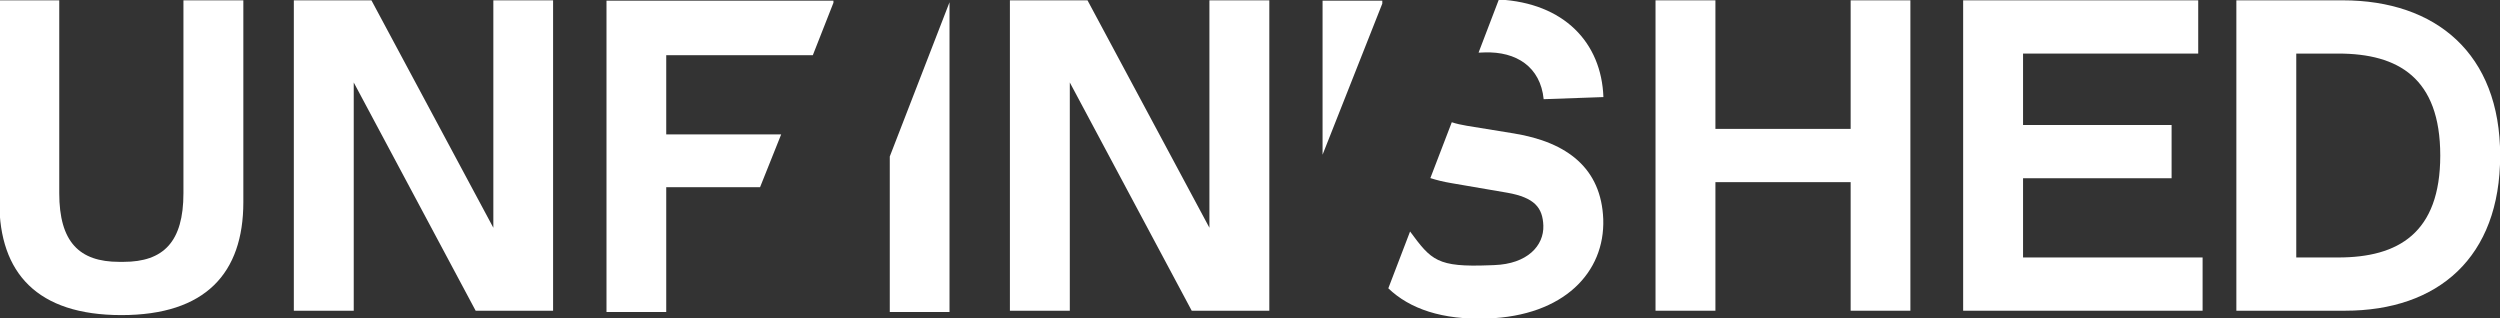
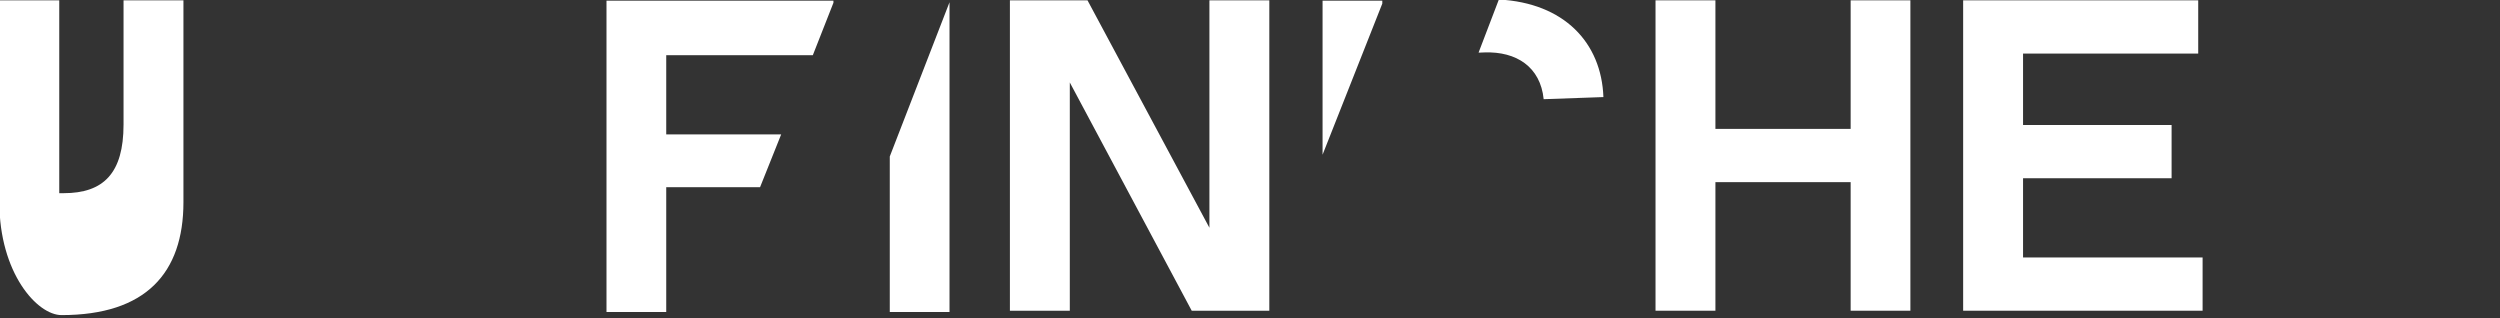
<svg xmlns="http://www.w3.org/2000/svg" id="Capa_1" x="0px" y="0px" viewBox="0 0 1540 196" style="enable-background:new 0 0 1540 196;" xml:space="preserve">
  <rect x="0" y="0" width="1540" height="196" fill="#333333" stroke="none" />
  <style type="text/css">
	.uflogo{fill:#FFFFFF;}
</style>
  <g>
-     <path class="uflogo" d="M-0.4,124.5V0.2h36.9V119c0,30,12.3,42.3,36.9,42.3h2.7c24.6,0,36.9-12.3,36.9-42.3V0.2h36.9v124.3   c0,43.7-23.2,69.6-75.1,69.6C22.9,194.1-0.4,168.2-0.4,124.5" />
+     <path class="uflogo" d="M-0.4,124.5V0.2h36.9V119h2.7c24.6,0,36.9-12.3,36.9-42.3V0.2h36.9v124.3   c0,43.7-23.2,69.6-75.1,69.6C22.9,194.1-0.4,168.2-0.4,124.5" />
  </g>
-   <polygon class="uflogo" points="303.9,0.2 303.9,140.3 228.8,0.2 181,0.2 181,191.4 217.9,191.4 217.9,50.8 293,191.4 340.7,191.4   340.7,0.2 " />
  <polygon class="uflogo" points="745,0.2 745,140.3 669.9,0.2 622.1,0.2 622.1,191.4 659,191.4 659,50.8 734.1,191.4 781.9,191.4   781.9,0.2 " />
  <polygon class="uflogo" points="1140,0.2 1140,79.4 1056.7,79.4 1056.7,0.2 1019.8,0.2 1019.8,191.4 1056.7,191.4 1056.7,112.2   1140,112.2 1140,191.4 1176.8,191.4 1176.8,0.2 " />
  <polygon class="uflogo" points="1209.3,0.2 1209.3,191.4 1356.8,191.4 1356.8,158.6 1246.2,158.6 1246.2,109.8 1337.7,109.8 1337.7,77   1246.2,77 1246.2,33 1354.1,33 1354.1,0.2 " />
  <g>
-     <path class="uflogo" d="M1440.4,158.6c36.9,0,62.8-15,62.8-62.8S1477.3,33,1440.4,33h-25.9v125.6H1440.4z M1377.6,0.2h65.5   c57.4,0,97,32.8,97,95.6s-38.2,95.6-95.6,95.6h-66.9V0.2z" />
-   </g>
+     </g>
  <polygon class="uflogo" points="548.1,96.4 548.1,192.2 584.9,192.2 584.9,1.4 " />
  <polygon class="uflogo" points="481.2,82.8 410.4,82.8 410.4,34 500.7,34 513.4,1.7 513.4,0.4 373.6,0.4 373.6,192.2 410.4,192.2   410.4,115.3 468.2,115.3 " />
  <g>
    <path class="uflogo" d="M910.8,32.4c0.3,0,0.6,0,0.9,0l2.7-0.1c19.7-0.7,34.5,8.9,36.5,28.8l36.8-1.3c-1.2-33.6-24.3-58-64.4-60.1   L910.8,32.4z" />
-     <path class="uflogo" d="M932.6,82.2l-28.9-4.7c-3.6-0.6-6.7-1.3-9.4-2.2l-13.2,34.4c4,1.3,8.2,2.3,12.9,3.1l34.4,5.9   c17,3,21.9,9.3,22.3,20.3c0.4,12.3-9.8,23.6-30.3,24.3l-2.7,0.1c-32.5,1.3-36-3.1-49.1-20.8l-13.4,35c13.1,12.6,33.2,19.6,61,18.6   c47.2-1.6,72.5-28.5,71.4-61.2C986.4,103.8,965.6,87.6,932.6,82.2" />
  </g>
  <polygon class="uflogo" points="851.5,2.2 851.5,0.4 814.7,0.4 814.7,95.3 " />
</svg>